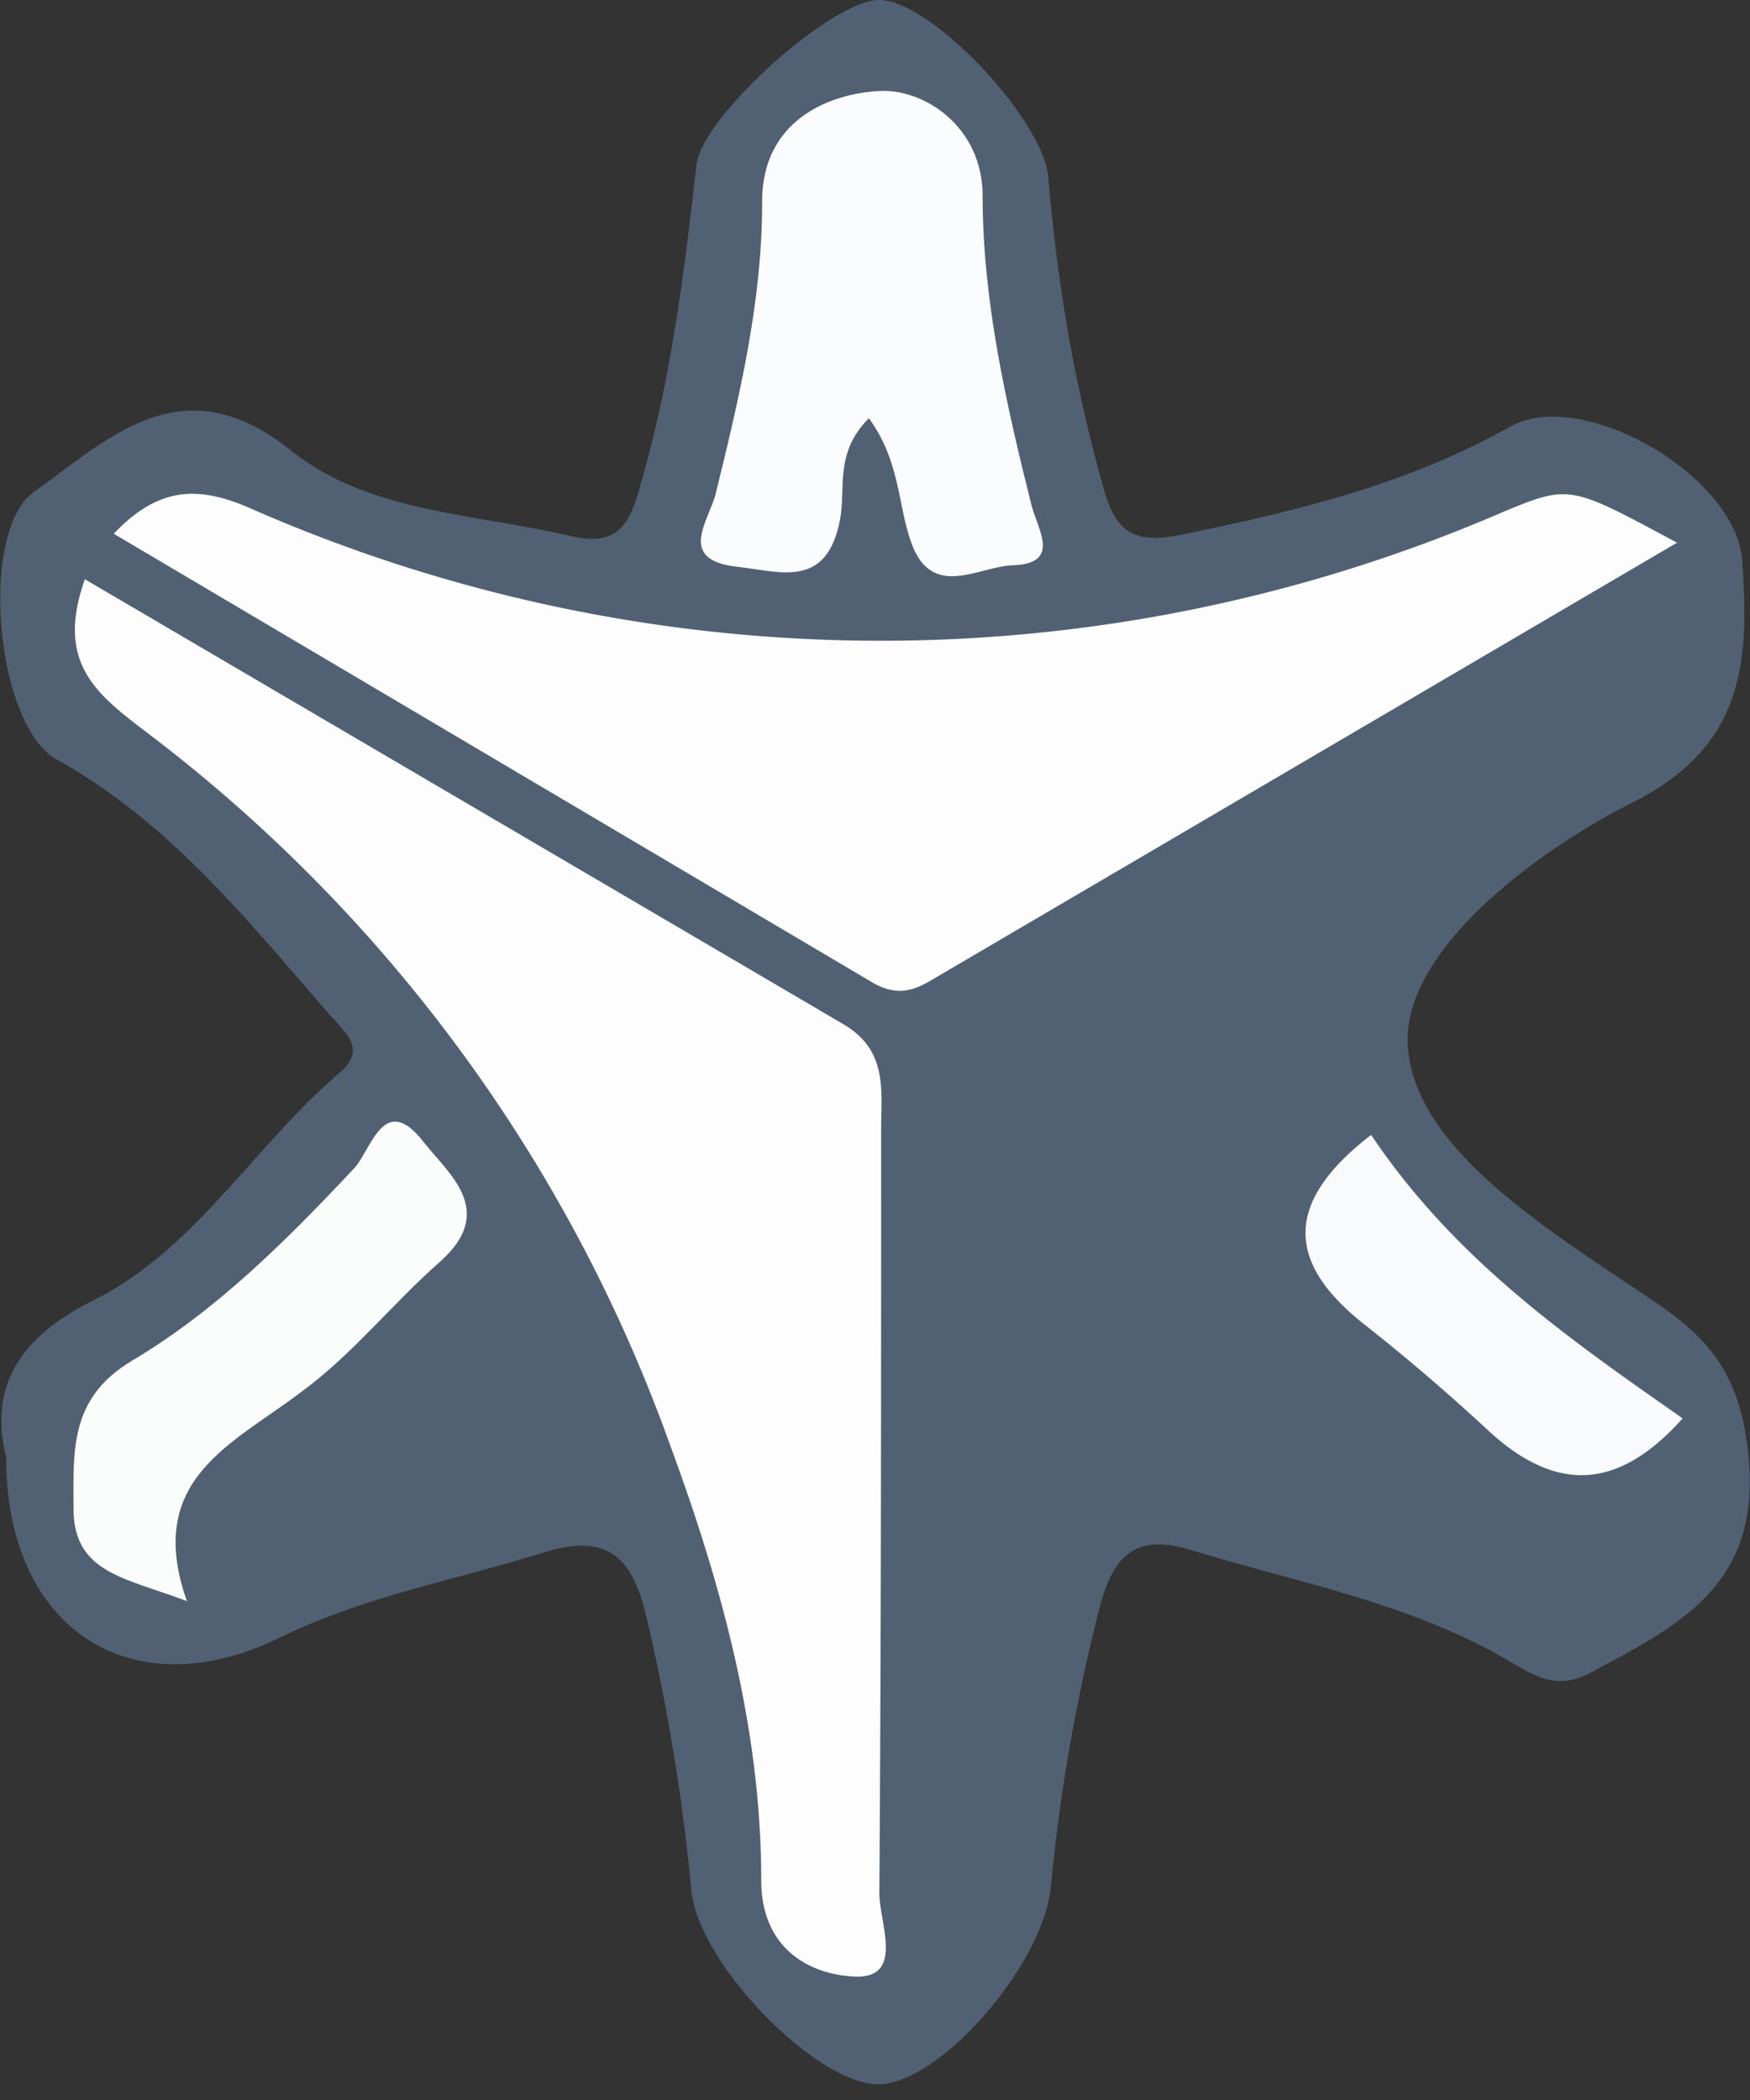
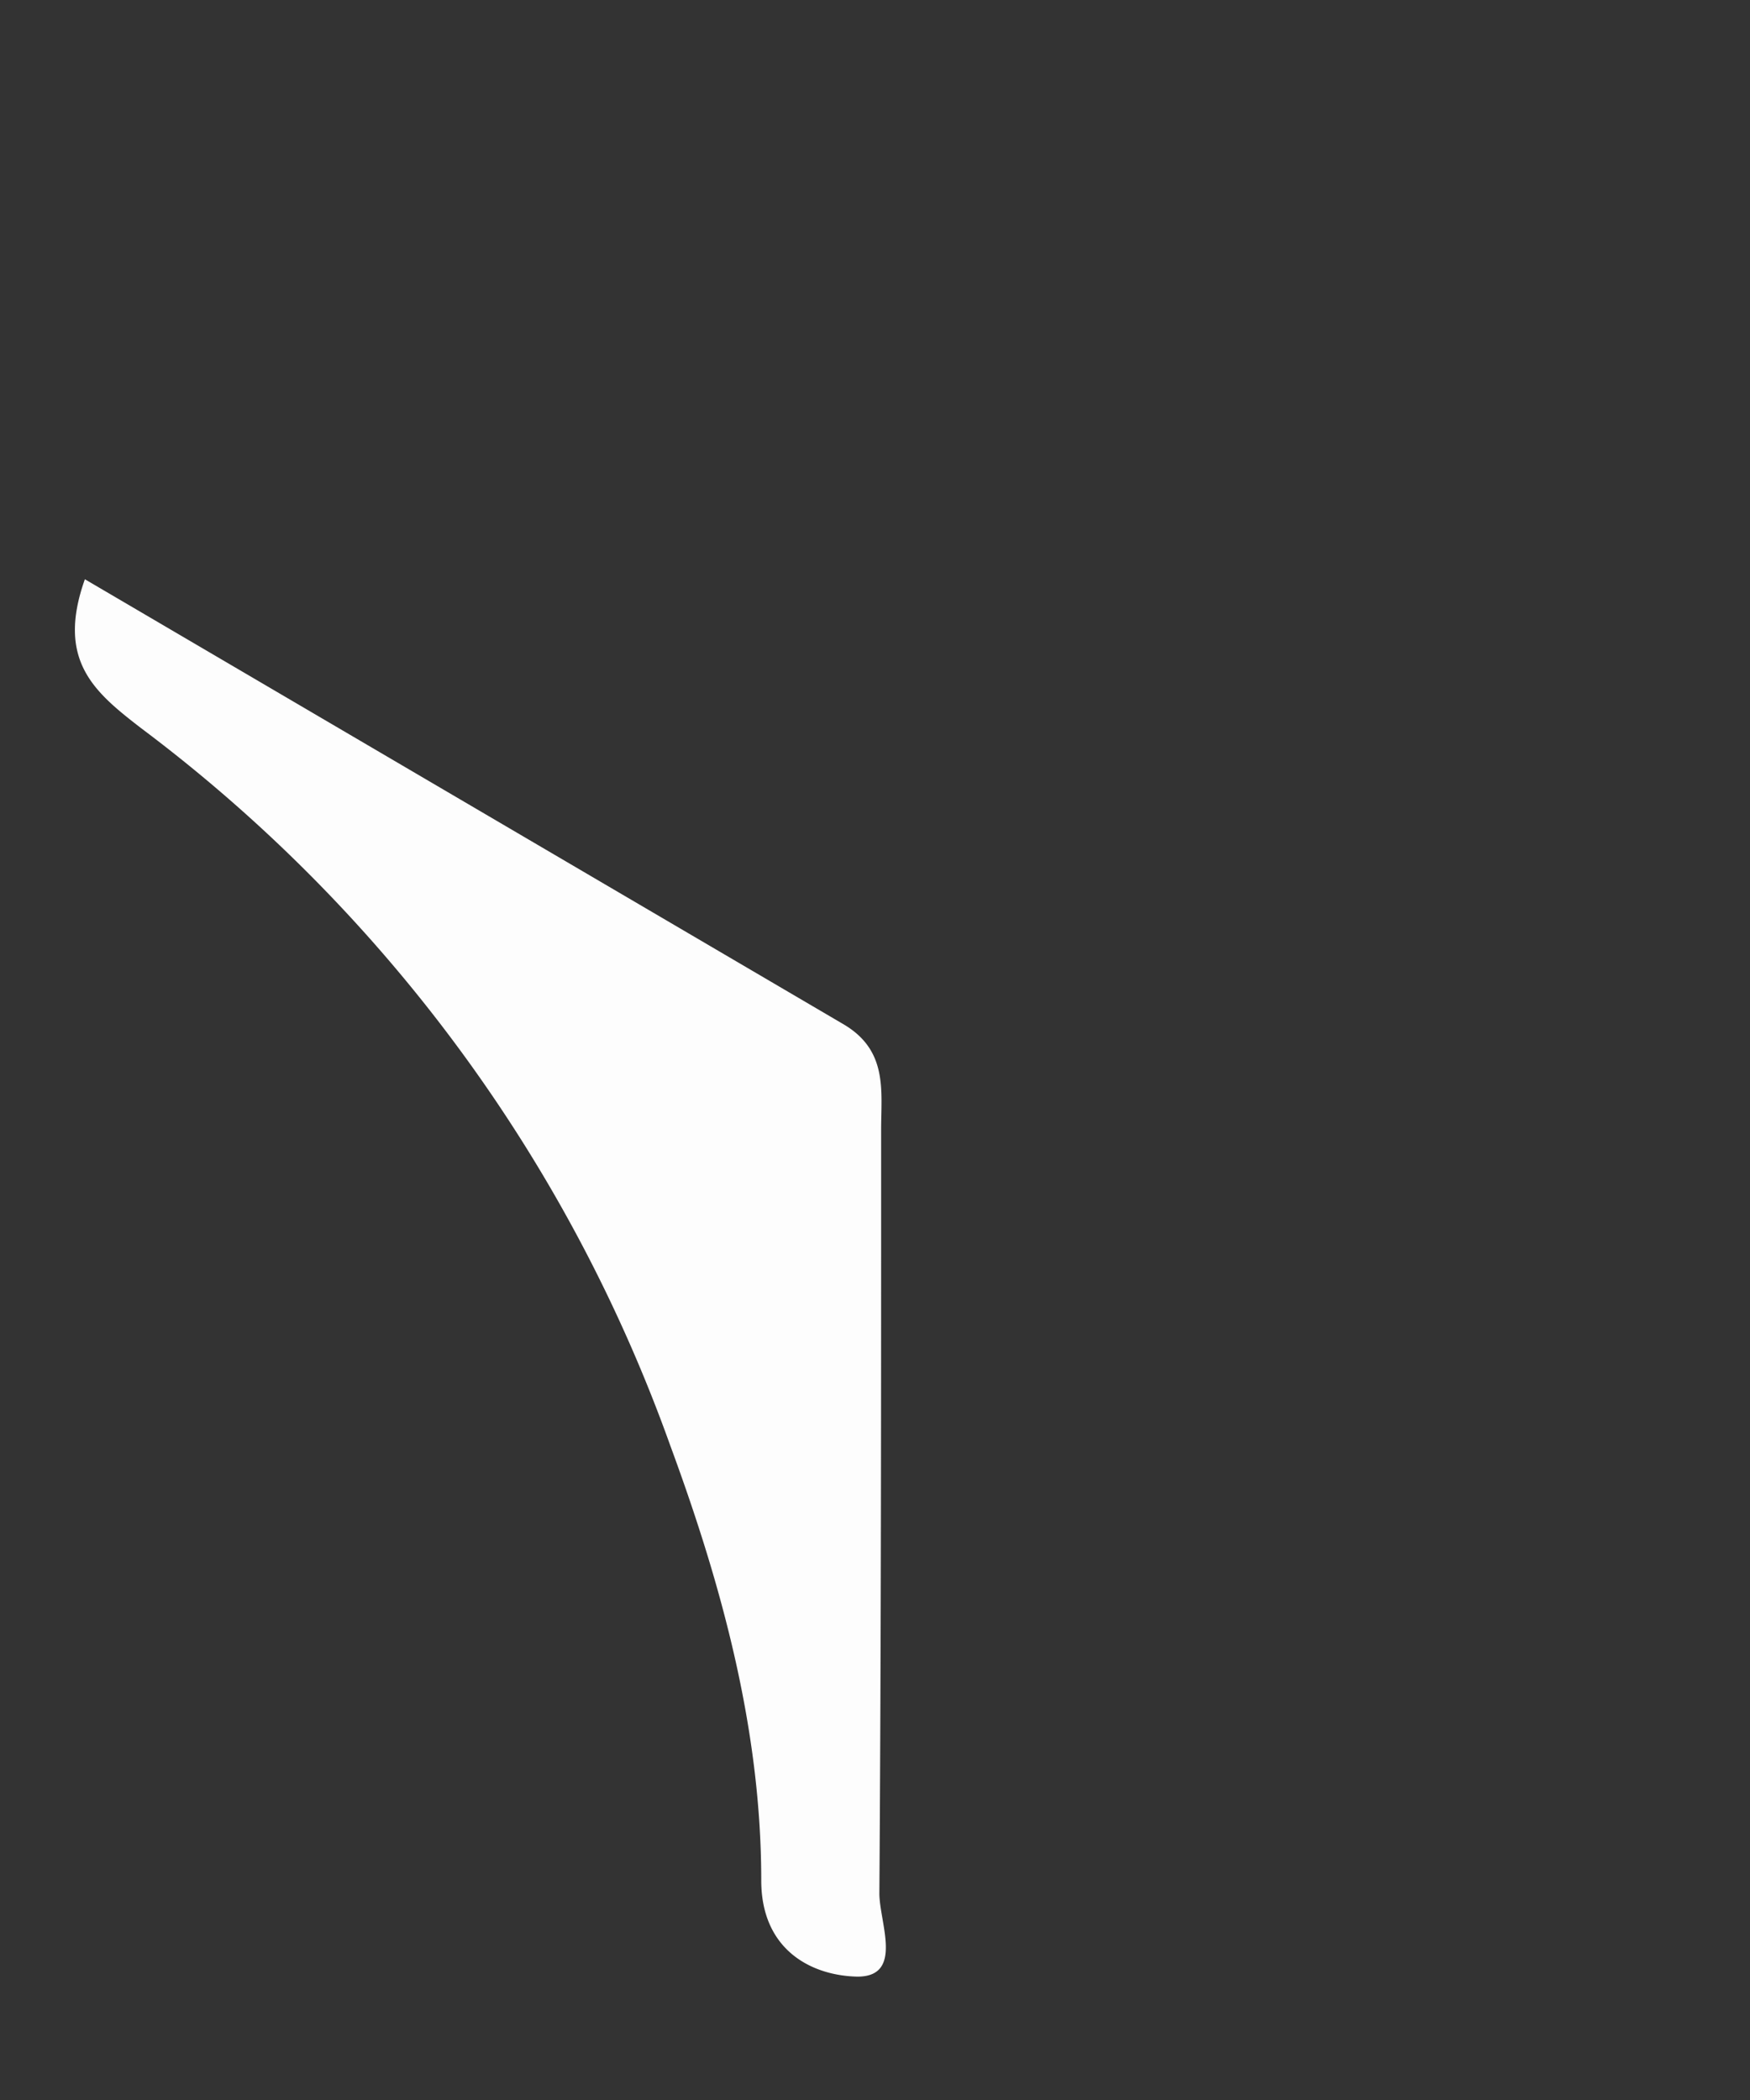
<svg xmlns="http://www.w3.org/2000/svg" width="20" height="24">
  <rect width="100%" height="100%" fill="#333333" stroke="none" />
-   <path d="M.07 16.65c-.19-.76.11-1.35 1-1.79 1.16-.58 1.83-1.76 2.8-2.59.33-.27.08-.47-.1-.67-.94-1.08-1.83-2.2-3.12-2.92-.7-.38-.9-2.61-.26-3.06.87-.62 1.7-1.47 2.95-.46.88.7 2.1.71 3.2.97.56.13.67-.2.78-.59.35-1.2.5-2.43.64-3.66.07-.56 1.57-1.9 2.1-1.88.6.02 1.86 1.37 1.92 2.02.1 1.2.3 2.39.63 3.55.14.52.35.65.9.54 1.3-.27 2.57-.57 3.74-1.23.83-.47 2.59.56 2.66 1.52.08 1.15.04 2.12-1.25 2.77-1.17.59-2.64 1.73-2.57 2.78.07 1.19 1.63 2.12 2.78 2.9.63.42.99.81 1.1 1.68.2 1.55-.73 2.02-1.78 2.58-.4.22-.65.04-.95-.13-1.12-.66-2.4-.89-3.61-1.26-.64-.2-.9.04-1.06.64a20.76 20.76 0 0 0-.56 3.2c-.08.88-1.25 2.24-1.96 2.26-.7.02-2.08-1.38-2.15-2.23a23.03 23.03 0 0 0-.51-3.1c-.16-.7-.45-.98-1.2-.74-1 .31-2.04.5-2.98.96-1.68.83-3.14-.06-3.14-2.06z" fill="#516173" />
  <path d="M.97 6.62l8.66 5.08c.52.3.44.76.44 1.21 0 2.91 0 5.82-.02 8.73 0 .33.28.95-.25.95-.52-.01-1.1-.3-1.1-1.1 0-1.72-.45-3.37-1.04-4.97a17.69 17.69 0 0 0-6.05-8.2c-.53-.41-.97-.77-.64-1.7z" fill="#FDFDFD" />
-   <path d="M19.17 6.2l-8.54 5.01c-.22.13-.4.16-.64.03L1.3 6.1c.52-.55.98-.54 1.54-.3a17.91 17.91 0 0 0 14.34.05c.77-.32.77-.3 2 .36z" fill="#FDFDFE" />
-   <path d="M9.93 4.78c-.4.4-.26.81-.33 1.16-.15.78-.66.6-1.15.54-.73-.07-.35-.52-.27-.84.27-1.1.53-2.19.53-3.32-.01-.94.76-1.25 1.34-1.28.5-.03 1.18.4 1.18 1.2 0 1.2.27 2.38.56 3.54.07.27.34.66-.21.68-.4.01-.95.42-1.18-.3-.14-.42-.12-.9-.47-1.38z" fill="#FBFCFD" />
-   <path d="M2.14 18.3c-.71-.27-1.3-.32-1.3-1.06 0-.66-.05-1.26.67-1.69.96-.57 1.76-1.37 2.53-2.19.2-.2.34-.9.8-.31.28.36.84.78.2 1.36-.55.48-1.01 1.07-1.6 1.5-.79.6-1.8 1-1.3 2.4z" fill="#FBFCFC" />
-   <path d="M15.67 12.97c.96 1.43 2.26 2.33 3.56 3.24-.74.83-1.45.85-2.22.14a23.2 23.2 0 0 0-1.4-1.2c-.91-.71-.95-1.4.06-2.18z" fill="#F8FAFB" />
</svg>